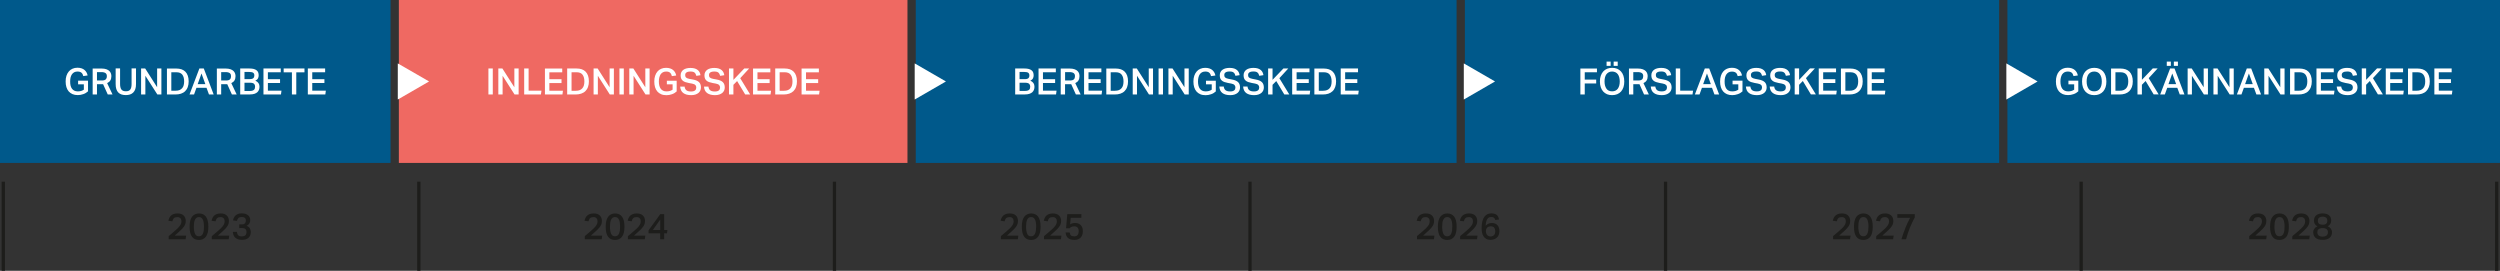
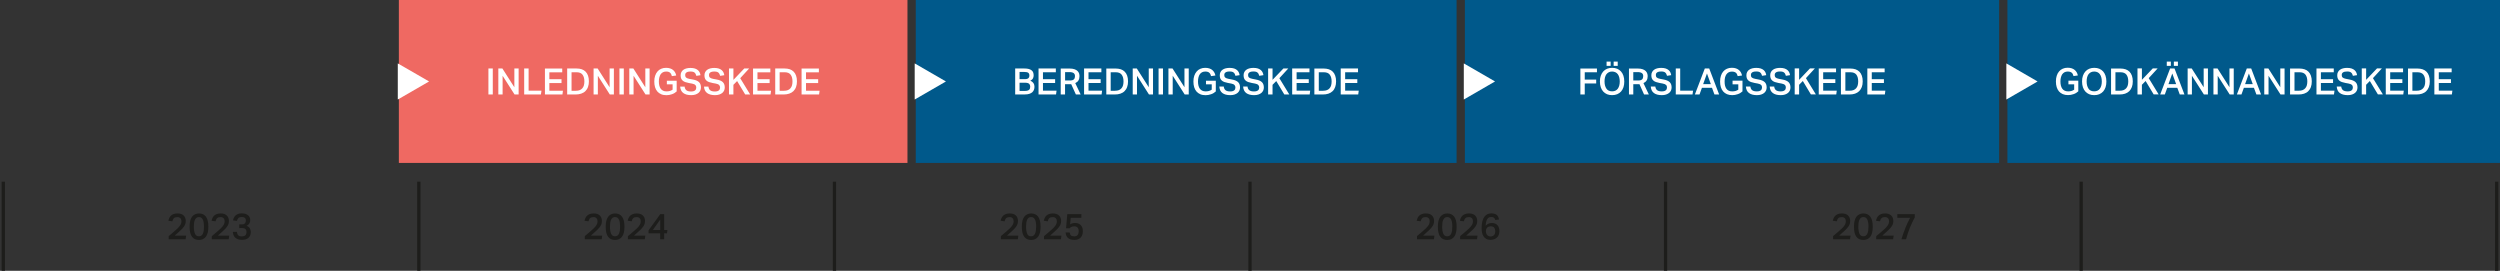
<svg xmlns="http://www.w3.org/2000/svg" id="Layer_1" data-name="Layer 1" viewBox="0 0 491.34 53.22">
  <rect x="0" y="0" width="491.34" height="53.22" fill="#333333" stroke="none" />
  <defs>
    <style> .cls-1 { fill: #fff; } .cls-2 { fill: #00598b; } .cls-3 { fill: #ef6962; } .cls-4 { fill: none; stroke: #1d1d1b; stroke-width: .65px; } .cls-5 { fill: #1d1d1b; } </style>
  </defs>
  <rect class="cls-2" x="394.53" width="96.81" height="32.02" />
  <rect class="cls-2" x="287.9" width="105" height="32.02" />
  <rect class="cls-2" x="179.98" width="106.29" height="32.02" />
  <rect class="cls-3" x="78.39" width="99.96" height="32.02" />
-   <rect class="cls-2" width="76.76" height="32.02" />
  <g>
-     <path class="cls-1" d="M60.51,18.56h3.43l.1-.74h-2.67v-1.51h2.39v-.75h-2.39v-1.36h2.53v-.74h-3.4v5.11ZM57.36,18.56h.87v-4.35h1.61v-.75h-4.09v.75h1.62v4.35ZM51.79,18.56h3.43l.1-.74h-2.67v-1.51h2.39v-.75h-2.39v-1.36h2.53v-.74h-3.4v5.11ZM48.05,17.87v-1.61h1.11c.36,0,.61.07.75.2.15.14.22.33.22.59,0,.12-.02.24-.05.34-.03.1-.09.19-.17.26-.08.07-.19.13-.32.17-.14.04-.31.06-.51.06h-1.03ZM48.05,15.55v-1.41h.9c.38,0,.65.05.81.16.15.11.23.28.23.52s-.07.41-.2.54c-.13.12-.37.19-.71.19h-1.03ZM47.22,18.56h1.9c.35,0,.64-.04.88-.12.24-.08.43-.19.58-.32.15-.14.25-.3.32-.48.06-.19.1-.38.1-.59,0-.11-.01-.23-.04-.34-.02-.11-.07-.22-.13-.32-.06-.1-.15-.2-.25-.29-.1-.09-.24-.17-.4-.24.25-.12.43-.27.52-.45.1-.18.14-.38.14-.6,0-.19-.03-.36-.08-.53-.05-.16-.15-.31-.29-.43-.14-.12-.33-.22-.57-.29-.24-.07-.54-.1-.92-.1h-1.77v5.11ZM42.62,13.46v5.11h.85v-2.02h.91c.05,0,.1,0,.15,0,.05,0,.09,0,.13-.01l.92,2.03h.94l-1.06-2.23c.29-.14.5-.32.63-.54.13-.22.2-.5.2-.84,0-.17-.03-.35-.09-.52-.06-.18-.16-.34-.3-.48s-.34-.26-.59-.35c-.25-.09-.57-.14-.96-.14h-1.74ZM43.47,15.82v-1.65h.87c.21,0,.38.02.51.06.14.04.25.09.33.16.08.07.14.15.18.25.03.1.05.21.05.33,0,.13-.02.25-.05.35s-.08.19-.16.27c-.07.07-.17.13-.3.17-.13.04-.29.06-.49.06h-.96ZM38.85,16.54l.75-2.1.76,2.1h-1.51ZM37.25,18.56h.89l.47-1.3h1.98l.48,1.3h.92l-1.94-5.11h-.86l-1.94,5.11ZM32.81,13.46v5.11h1.67c.41,0,.77-.05,1.09-.16s.6-.27.82-.49c.22-.22.4-.49.51-.81.12-.32.18-.69.18-1.12s-.06-.79-.17-1.11c-.11-.32-.27-.58-.48-.79-.21-.21-.47-.37-.76-.47-.3-.1-.64-.15-1.02-.15h-1.85ZM33.67,17.83v-3.63h.99c.54,0,.93.16,1.17.47.24.32.36.76.36,1.32,0,.28-.03.53-.09.76s-.16.42-.3.58c-.14.16-.31.29-.52.37-.21.09-.47.13-.77.13h-.84ZM27.73,18.56h.84v-3.67l2.35,3.67h.8v-5.11h-.84v3.69l-2.35-3.69h-.8v5.11ZM22.73,13.46v3.04c0,.76.17,1.32.51,1.67.34.35.83.52,1.49.52.3,0,.57-.04.82-.12.24-.08.45-.2.63-.38.18-.17.31-.4.41-.67.1-.27.14-.61.14-1.01v-3.06h-.87v3.06c0,.48-.08.84-.25,1.08-.17.24-.46.35-.87.35s-.71-.12-.88-.35-.26-.59-.26-1.08v-3.06h-.86ZM18.21,13.46v5.11h.85v-2.02h.91c.05,0,.1,0,.15,0,.05,0,.09,0,.14-.01l.92,2.03h.94l-1.06-2.23c.29-.14.5-.32.63-.54.13-.22.2-.5.2-.84,0-.17-.03-.35-.09-.52-.06-.18-.16-.34-.3-.48-.15-.15-.34-.26-.59-.35-.25-.09-.57-.14-.95-.14h-1.74ZM19.06,15.82v-1.65h.87c.2,0,.38.02.51.06.14.04.25.09.33.16.08.07.14.15.18.25.04.1.05.21.05.33,0,.13-.01.25-.05.35s-.08.19-.16.27-.17.13-.3.17c-.13.04-.29.06-.49.06h-.96ZM15.35,15.85v.73h1.13v1.04c-.18.12-.36.21-.55.26-.19.05-.4.08-.64.08-.27,0-.49-.05-.68-.14-.19-.09-.34-.22-.47-.39-.12-.17-.21-.37-.27-.61-.06-.24-.08-.51-.08-.81s.03-.56.08-.79c.06-.24.15-.44.27-.62.12-.17.27-.3.45-.4.18-.09.39-.14.63-.14.18,0,.34.02.47.06.13.04.24.1.32.17.09.08.16.17.22.28.05.11.1.24.14.38l.85-.12c-.04-.21-.11-.41-.21-.59-.1-.18-.23-.34-.39-.48s-.35-.25-.59-.33c-.23-.08-.5-.12-.81-.12-.35,0-.67.06-.96.19-.29.12-.53.3-.73.54-.2.23-.36.52-.47.85-.11.33-.16.7-.16,1.12s.05.78.15,1.11c.1.33.25.61.45.84.2.23.45.41.75.54.3.13.64.19,1.04.19.36,0,.72-.06,1.08-.19.36-.12.67-.31.93-.55v-2.1h-1.93Z" />
    <path class="cls-1" d="M157.55,18.57h3.43l.1-.74h-2.67v-1.51h2.39v-.75h-2.39v-1.36h2.53v-.74h-3.4v5.11ZM152.36,13.46v5.11h1.67c.4,0,.77-.06,1.09-.17.32-.11.59-.27.82-.49.22-.22.4-.49.51-.81.12-.32.18-.69.18-1.12s-.06-.8-.17-1.11c-.11-.32-.27-.58-.48-.79-.21-.21-.47-.37-.76-.47-.3-.1-.64-.15-1.02-.15h-1.85ZM153.23,17.83v-3.63h.99c.54,0,.93.16,1.17.48.24.32.36.76.36,1.32,0,.28-.03.53-.09.76-.06.22-.16.42-.3.58-.13.16-.31.29-.52.37-.21.09-.47.13-.77.13h-.84ZM148.01,18.57h3.43l.1-.74h-2.67v-1.51h2.39v-.75h-2.39v-1.36h2.53v-.74h-3.4v5.11ZM143.27,18.57h.87v-1.9l.73-.74,1.58,2.63h.98l-1.95-3.19,1.76-1.92h-.96l-2.14,2.25v-2.25h-.87v5.11ZM138.36,17.01c.04.58.24,1,.62,1.28.37.27.88.41,1.54.41.32,0,.6-.04.84-.12.24-.08.44-.19.6-.32.16-.14.28-.3.36-.48.08-.18.12-.38.12-.6,0-.45-.13-.8-.38-1.04-.25-.24-.65-.41-1.19-.51l-.71-.13c-.31-.06-.52-.15-.64-.26-.12-.11-.18-.28-.18-.5,0-.09.02-.18.05-.26.04-.08.1-.16.18-.22.08-.06.19-.12.33-.15.14-.04.31-.05.51-.05.36,0,.62.07.78.21.16.14.28.35.35.64l.81-.13c-.03-.19-.08-.37-.16-.54-.08-.17-.19-.32-.34-.45-.15-.13-.34-.24-.58-.32-.24-.08-.53-.12-.89-.12-.28,0-.53.03-.77.09-.24.06-.44.15-.61.27-.17.12-.31.27-.4.45-.1.18-.15.39-.15.64s.04.45.1.62c.07.17.17.31.31.43.14.12.3.21.5.28.2.07.43.13.69.18l.65.12c.16.03.29.07.4.12.11.05.19.11.25.18.06.07.1.14.13.22.02.08.04.16.04.24,0,.11-.02.21-.05.31-.03.1-.09.18-.17.25-.08.07-.19.13-.32.17-.13.04-.3.06-.49.06-.4,0-.7-.08-.9-.23-.2-.15-.32-.4-.36-.73h-.87ZM133.68,17.01c.04.58.24,1,.62,1.28.37.27.88.41,1.54.41.32,0,.6-.04.84-.12.24-.08.44-.19.6-.32.16-.14.28-.3.36-.48.08-.18.12-.38.12-.6,0-.45-.13-.8-.38-1.04-.25-.24-.65-.41-1.19-.51l-.71-.13c-.31-.06-.52-.15-.64-.26-.12-.11-.18-.28-.18-.5,0-.09.02-.18.05-.26.04-.08.1-.16.18-.22.08-.06.19-.12.33-.15.14-.04.31-.05.51-.05.36,0,.62.07.78.21.16.14.28.35.35.64l.81-.13c-.03-.19-.08-.37-.16-.54-.08-.17-.19-.32-.34-.45-.15-.13-.34-.24-.58-.32-.24-.08-.53-.12-.89-.12-.28,0-.53.03-.77.09-.24.06-.44.15-.61.27-.17.12-.31.27-.4.45-.1.18-.15.39-.15.64s.03.45.1.62c.07.17.17.31.31.43.14.12.3.21.5.28.2.07.43.13.69.18l.65.12c.16.03.29.07.4.12.11.05.19.11.25.18.06.07.11.14.13.22.02.08.04.16.04.24,0,.11-.02.21-.05.31-.03.1-.09.18-.17.25-.08.07-.19.13-.32.17-.13.04-.3.06-.49.06-.4,0-.7-.08-.9-.23-.2-.15-.32-.4-.36-.73h-.87ZM131.06,15.85v.73h1.13v1.04c-.18.12-.36.21-.55.26-.19.05-.4.08-.64.08-.27,0-.5-.04-.68-.14-.19-.09-.35-.22-.47-.39-.12-.17-.21-.37-.27-.61-.06-.24-.09-.51-.09-.81s.03-.56.09-.79c.06-.24.15-.44.26-.62.12-.17.27-.3.45-.4.18-.09.39-.14.63-.14.18,0,.34.02.46.06.13.04.24.1.32.18.09.08.16.17.21.28.05.11.1.24.14.38l.85-.12c-.04-.21-.11-.41-.21-.59-.1-.18-.23-.35-.39-.48-.16-.14-.35-.25-.59-.32-.23-.08-.5-.12-.81-.12-.35,0-.67.06-.96.19-.29.12-.53.3-.73.54-.2.23-.35.52-.46.85-.11.33-.16.7-.16,1.12s.05.78.15,1.11c.1.33.25.61.45.84.2.23.45.41.75.54.3.13.65.19,1.04.19.36,0,.72-.06,1.08-.19.36-.12.67-.31.93-.55v-2.1h-1.93ZM123.68,18.57h.84v-3.68l2.35,3.68h.8v-5.11h-.84v3.69l-2.35-3.69h-.8v5.11ZM121.74,18.57h.86v-5.11h-.86v5.11ZM116.66,18.57h.84v-3.68l2.35,3.68h.8v-5.11h-.84v3.69l-2.35-3.69h-.8v5.11ZM111.47,13.46v5.11h1.67c.41,0,.77-.06,1.09-.17.32-.11.6-.27.82-.49s.4-.49.51-.81c.12-.32.18-.69.18-1.12s-.06-.8-.17-1.11c-.11-.32-.27-.58-.48-.79-.21-.21-.47-.37-.76-.47-.3-.1-.64-.15-1.02-.15h-1.85ZM112.33,17.83v-3.63h.99c.54,0,.94.16,1.17.48.24.32.36.76.36,1.32,0,.28-.03.53-.09.76-.06.22-.16.42-.3.58-.14.16-.31.29-.52.37-.21.09-.47.13-.77.13h-.84ZM107.11,18.57h3.43l.1-.74h-2.67v-1.51h2.39v-.75h-2.39v-1.36h2.53v-.74h-3.4v5.11ZM103.02,13.46v5.11h3.29l.11-.75h-2.53v-4.36h-.87ZM97.94,18.57h.84v-3.68l2.35,3.68h.8v-5.11h-.84v3.69l-2.35-3.69h-.8v5.11ZM95.99,18.57h.86v-5.11h-.86v5.11Z" />
    <path class="cls-1" d="M263.51,18.56h3.43l.1-.74h-2.67v-1.51h2.39v-.75h-2.39v-1.36h2.53v-.74h-3.4v5.11ZM258.32,13.46v5.11h1.67c.4,0,.77-.05,1.09-.16.32-.11.59-.27.82-.49.23-.22.4-.49.51-.81.12-.32.18-.69.18-1.12s-.06-.8-.17-1.11c-.11-.32-.27-.58-.48-.79-.21-.21-.46-.37-.77-.47-.3-.1-.64-.15-1.01-.15h-1.85ZM259.19,17.83v-3.63h.99c.54,0,.93.16,1.17.48.24.32.36.76.36,1.32,0,.28-.03.53-.09.76-.06.22-.16.42-.3.58-.14.16-.31.29-.52.37-.21.08-.47.13-.77.13h-.84ZM253.97,18.56h3.43l.1-.74h-2.67v-1.51h2.39v-.75h-2.39v-1.36h2.53v-.74h-3.4v5.11ZM249.23,18.56h.87v-1.89l.73-.74,1.58,2.63h.98l-1.95-3.19,1.76-1.92h-.96l-2.14,2.24v-2.24h-.87v5.11ZM244.32,17.01c.04.58.24,1,.61,1.28.37.27.88.41,1.54.41.32,0,.6-.04.84-.12.24-.08.44-.19.6-.32.16-.14.28-.3.36-.48.08-.18.12-.38.12-.6,0-.45-.13-.8-.38-1.04-.25-.24-.65-.41-1.19-.51l-.71-.14c-.3-.06-.52-.15-.64-.26-.12-.11-.18-.28-.18-.5,0-.09.02-.18.05-.26.04-.08.1-.16.18-.22.08-.06.19-.11.33-.15.14-.04.31-.05.51-.05.36,0,.62.07.78.21.17.14.28.35.35.64l.82-.13c-.03-.19-.08-.36-.16-.54-.08-.17-.19-.32-.34-.45-.15-.13-.34-.24-.58-.32-.24-.08-.53-.12-.89-.12-.28,0-.53.03-.77.09-.24.06-.44.15-.61.27-.17.12-.31.27-.4.45-.1.18-.15.39-.15.64s.04.45.1.62c.07.17.17.31.31.43.14.12.3.21.5.28.2.07.43.13.69.18l.65.12c.16.03.29.07.4.12.1.05.19.11.25.18.06.07.1.14.13.22.02.08.04.16.04.24,0,.11-.02.21-.05.31-.03.1-.09.18-.17.25-.08.07-.19.13-.32.17-.13.04-.3.06-.49.06-.4,0-.7-.08-.91-.23-.2-.15-.32-.4-.36-.73h-.87ZM239.64,17.01c.04.58.24,1,.61,1.28.37.27.88.41,1.54.41.32,0,.6-.04.84-.12.24-.08.44-.19.6-.32.16-.14.28-.3.36-.48.08-.18.12-.38.12-.6,0-.45-.13-.8-.38-1.04-.25-.24-.65-.41-1.19-.51l-.71-.14c-.31-.06-.52-.15-.64-.26-.12-.11-.18-.28-.18-.5,0-.09.02-.18.05-.26.04-.08.1-.16.18-.22.08-.06.19-.11.33-.15.14-.04.31-.05.51-.05.36,0,.62.07.78.21.17.14.28.35.35.64l.82-.13c-.03-.19-.08-.36-.16-.54-.08-.17-.19-.32-.34-.45s-.34-.24-.58-.32c-.24-.08-.53-.12-.89-.12-.28,0-.53.03-.77.09-.24.06-.44.15-.61.27-.17.12-.31.27-.4.45-.1.18-.15.39-.15.64s.03.45.1.62c.07.17.17.31.31.43.14.12.3.21.5.28.2.07.43.13.69.18l.65.12c.16.03.29.07.4.12.1.05.19.11.25.18.06.07.1.14.13.22.02.08.04.16.04.24,0,.11-.02.21-.05.31-.03.1-.09.18-.17.25-.08.07-.19.13-.32.17-.13.04-.3.06-.49.06-.4,0-.7-.08-.9-.23-.2-.15-.32-.4-.36-.73h-.87ZM237.02,15.85v.73h1.13v1.04c-.18.12-.36.21-.55.26-.19.05-.4.08-.64.08-.27,0-.49-.05-.68-.14-.19-.09-.35-.22-.47-.39-.12-.17-.21-.37-.27-.61-.06-.24-.09-.51-.09-.81s.03-.56.09-.79c.06-.24.14-.44.26-.62s.27-.3.45-.4c.18-.09.39-.14.63-.14.18,0,.34.02.47.06.13.04.24.1.32.18.09.08.16.17.21.28.05.11.1.24.14.38l.85-.12c-.04-.21-.11-.41-.21-.59-.1-.18-.23-.34-.39-.48-.16-.14-.36-.25-.59-.32-.23-.08-.5-.12-.81-.12-.35,0-.67.06-.96.19-.29.12-.53.3-.73.54-.2.23-.36.52-.47.85-.11.33-.16.7-.16,1.12s.05.78.15,1.11c.1.33.25.61.45.84.2.23.45.41.75.54s.65.19,1.04.19c.36,0,.72-.06,1.08-.19.36-.12.67-.31.93-.55v-2.1h-1.93ZM229.64,18.56h.84v-3.68l2.35,3.68h.8v-5.11h-.84v3.69l-2.35-3.69h-.8v5.11ZM227.7,18.56h.87v-5.11h-.87v5.11ZM222.62,18.56h.84v-3.68l2.35,3.68h.8v-5.11h-.84v3.69l-2.35-3.69h-.8v5.11ZM217.43,13.46v5.11h1.67c.4,0,.77-.05,1.09-.16.32-.11.6-.27.82-.49.22-.22.4-.49.51-.81.12-.32.18-.69.18-1.12s-.06-.8-.17-1.11c-.11-.32-.27-.58-.48-.79s-.46-.37-.76-.47c-.3-.1-.64-.15-1.02-.15h-1.85ZM218.29,17.83v-3.63h.99c.54,0,.93.16,1.17.48.24.32.36.76.36,1.32,0,.28-.03.53-.09.76-.06.22-.16.42-.3.58-.14.16-.31.29-.52.37-.21.08-.47.13-.77.13h-.84ZM213.07,18.56h3.43l.1-.74h-2.67v-1.51h2.39v-.75h-2.39v-1.36h2.53v-.74h-3.4v5.11ZM208.47,13.46v5.11h.85v-2.02h.92c.05,0,.1,0,.15,0,.05,0,.09,0,.14-.01l.92,2.03h.94l-1.06-2.23c.29-.14.5-.32.63-.54s.2-.5.2-.84c0-.17-.03-.34-.08-.52-.06-.18-.16-.34-.3-.48-.15-.15-.34-.26-.59-.35-.25-.09-.57-.14-.96-.14h-1.74ZM209.33,15.82v-1.65h.87c.21,0,.38.02.51.06.14.04.25.09.33.16.08.07.14.15.18.25.04.1.05.21.05.33,0,.13-.02.24-.05.35-.03.1-.08.19-.16.27-.07.07-.18.13-.3.17-.13.04-.29.06-.49.06h-.96ZM204.12,18.56h3.43l.1-.74h-2.67v-1.51h2.39v-.75h-2.39v-1.36h2.53v-.74h-3.4v5.11ZM200.38,17.87v-1.61h1.11c.36,0,.61.07.76.2.14.14.22.33.22.59,0,.12-.02.24-.05.34-.03.1-.09.19-.17.26-.08.07-.19.13-.32.16-.14.04-.31.06-.51.06h-1.03ZM200.38,15.55v-1.41h.9c.38,0,.65.05.8.16.15.11.23.28.23.53s-.07.41-.2.54c-.13.12-.37.19-.71.19h-1.03ZM199.54,18.56h1.89c.35,0,.64-.04.88-.12.24-.08.43-.19.58-.32.15-.14.25-.3.32-.48.07-.19.1-.38.1-.59,0-.11-.01-.23-.04-.34-.02-.11-.07-.22-.13-.32-.06-.1-.14-.2-.25-.29-.1-.09-.24-.17-.4-.24.25-.12.43-.27.52-.45.1-.18.14-.38.14-.6,0-.19-.03-.36-.08-.53-.05-.17-.15-.31-.29-.43-.14-.12-.33-.22-.57-.29-.24-.07-.54-.1-.92-.1h-1.77v5.11Z" />
    <path class="cls-1" d="M367.01,18.56h3.43l.1-.74h-2.67v-1.51h2.39v-.75h-2.39v-1.36h2.53v-.74h-3.4v5.11ZM361.81,13.46v5.11h1.67c.4,0,.77-.05,1.09-.16.32-.11.59-.27.82-.49.22-.22.4-.49.52-.81.12-.32.18-.69.18-1.12s-.06-.79-.17-1.11c-.11-.32-.27-.58-.48-.79-.21-.21-.47-.37-.77-.47-.3-.1-.64-.15-1.02-.15h-1.85ZM362.68,17.83v-3.63h.99c.54,0,.93.16,1.17.47.24.32.36.76.36,1.32,0,.28-.03.53-.09.76-.06.22-.16.42-.3.58-.14.16-.31.29-.52.37-.21.09-.47.13-.77.13h-.84ZM357.46,18.56h3.43l.1-.74h-2.67v-1.51h2.39v-.75h-2.39v-1.36h2.53v-.74h-3.4v5.11ZM352.72,18.56h.87v-1.9l.73-.74,1.58,2.63h.98l-1.95-3.19,1.76-1.92h-.96l-2.14,2.25v-2.25h-.87v5.11ZM347.81,17.01c.04.58.24,1,.62,1.28.37.27.88.41,1.54.41.32,0,.6-.04.84-.12.24-.08.44-.19.6-.32.16-.14.28-.3.36-.48.08-.18.12-.38.12-.6,0-.45-.13-.8-.38-1.04-.25-.24-.65-.41-1.19-.51l-.71-.14c-.3-.06-.52-.15-.64-.26-.12-.11-.18-.28-.18-.5,0-.09.02-.18.05-.26.04-.08.1-.16.18-.22.08-.06.19-.11.33-.15.14-.04.31-.05.51-.05.36,0,.62.07.78.21.17.14.28.35.35.64l.82-.13c-.03-.19-.08-.37-.16-.54-.08-.17-.19-.32-.34-.45-.15-.13-.34-.24-.58-.32-.24-.08-.53-.12-.89-.12-.28,0-.53.03-.77.09-.24.06-.44.15-.61.27-.17.12-.31.27-.4.45-.1.18-.15.39-.15.64s.03.45.1.62c.07.17.17.31.31.43s.3.21.5.28c.2.07.43.13.69.18l.65.12c.16.03.29.07.4.12s.19.11.25.17.11.14.13.22c.02.08.04.16.04.24,0,.11-.02.21-.05.31-.03.1-.09.18-.17.25-.08.07-.19.13-.32.17-.13.04-.3.06-.49.06-.4,0-.7-.08-.9-.23-.2-.15-.32-.4-.36-.73h-.87ZM343.13,17.01c.04.58.24,1,.62,1.28.37.27.88.41,1.54.41.32,0,.6-.04.84-.12.24-.08.44-.19.6-.32.16-.14.28-.3.36-.48.08-.18.12-.38.12-.6,0-.45-.13-.8-.38-1.04-.25-.24-.65-.41-1.19-.51l-.71-.14c-.3-.06-.52-.15-.64-.26-.12-.11-.18-.28-.18-.5,0-.09.02-.18.05-.26.04-.08.1-.16.18-.22.08-.06.19-.11.33-.15.14-.04.31-.05.51-.05.36,0,.62.07.78.21.16.14.28.35.35.64l.82-.13c-.03-.19-.08-.37-.16-.54-.08-.17-.19-.32-.34-.45-.15-.13-.34-.24-.58-.32-.24-.08-.53-.12-.89-.12-.28,0-.53.03-.77.09-.24.06-.44.15-.61.27-.17.12-.31.27-.4.45-.1.18-.15.39-.15.64s.03.45.1.62c.07.17.17.31.31.43.14.12.3.21.5.28.2.07.43.13.69.18l.65.12c.16.03.29.07.4.12s.19.11.25.17.11.14.13.22c.02.08.04.16.04.24,0,.11-.02.21-.05.31-.03.1-.09.18-.17.25-.08.07-.19.13-.32.17-.13.04-.3.06-.49.06-.4,0-.7-.08-.9-.23-.2-.15-.32-.4-.36-.73h-.87ZM340.51,15.85v.73h1.13v1.04c-.18.12-.36.21-.55.26-.19.05-.4.08-.64.08-.27,0-.49-.04-.68-.13-.19-.09-.35-.22-.47-.39-.12-.17-.21-.37-.27-.61-.06-.24-.08-.51-.08-.81s.03-.56.08-.79c.06-.24.15-.44.27-.62.12-.17.27-.3.45-.4.18-.09.39-.14.63-.14.18,0,.34.02.46.06.13.04.24.1.33.17.09.08.16.17.21.28.05.11.1.24.14.38l.85-.12c-.04-.21-.11-.41-.21-.59-.1-.18-.23-.34-.39-.48-.16-.14-.36-.25-.59-.33-.23-.08-.5-.12-.81-.12-.35,0-.67.06-.96.19-.29.12-.53.3-.73.54-.2.23-.36.52-.46.85-.11.33-.16.7-.16,1.12s.05.78.15,1.11c.1.33.25.61.45.84.2.23.45.41.75.54.3.13.64.19,1.04.19.36,0,.72-.06,1.08-.19.36-.12.67-.31.93-.55v-2.1h-1.93ZM334.73,16.54l.75-2.1.76,2.1h-1.51ZM333.13,18.56h.89l.47-1.3h1.98l.48,1.3h.92l-1.95-5.11h-.86l-1.95,5.11ZM329.35,13.46v5.11h3.29l.11-.75h-2.53v-4.36h-.87ZM324.44,17.01c.04.58.24,1,.62,1.28.37.27.88.41,1.54.41.32,0,.6-.04.84-.12.24-.08.44-.19.61-.32.16-.14.28-.3.36-.48.08-.18.12-.38.12-.6,0-.45-.13-.8-.38-1.04-.25-.24-.65-.41-1.19-.51l-.71-.14c-.31-.06-.52-.15-.64-.26-.12-.11-.18-.28-.18-.5,0-.09.02-.18.05-.26.04-.08.1-.16.18-.22.08-.06.19-.11.33-.15.13-.04.31-.05.51-.05.36,0,.62.07.78.21.16.14.28.35.35.64l.82-.13c-.03-.19-.08-.37-.16-.54-.08-.17-.19-.32-.34-.45-.15-.13-.34-.24-.58-.32-.24-.08-.53-.12-.89-.12-.28,0-.53.03-.77.09-.24.06-.44.15-.61.27-.17.12-.31.27-.4.45-.1.18-.15.39-.15.64s.03.45.1.62c.07.17.17.31.31.43.14.12.3.21.5.28.2.07.43.13.69.18l.65.12c.16.03.3.07.4.12s.19.11.25.17.11.14.13.22c.02.08.04.16.04.24,0,.11-.02.21-.05.31-.03.1-.09.18-.17.25-.08.07-.19.13-.32.17-.13.04-.3.06-.49.06-.4,0-.7-.08-.9-.23-.2-.15-.32-.4-.36-.73h-.87ZM320.15,13.46v5.11h.85v-2.02h.92c.05,0,.1,0,.15,0s.09,0,.14-.01l.91,2.03h.94l-1.06-2.23c.29-.14.5-.32.63-.54.13-.22.2-.5.2-.84,0-.17-.03-.35-.09-.52-.06-.18-.16-.34-.3-.48-.15-.15-.34-.26-.59-.35-.25-.09-.57-.14-.96-.14h-1.74ZM321,15.82v-1.65h.87c.2,0,.38.02.52.06.14.04.25.09.33.16.08.07.14.15.18.25.04.1.05.21.05.33,0,.13-.02.25-.05.35-.03.1-.08.19-.16.27s-.18.13-.3.17c-.13.04-.29.06-.49.06h-.96ZM315.75,12.94h.8v-.83h-.8v.83ZM317.14,12.94h.8v-.83h-.8v.83ZM315.73,17.43c-.25-.35-.38-.82-.38-1.42,0-.3.03-.57.09-.81.06-.24.16-.44.28-.61.13-.17.28-.29.47-.39s.4-.14.65-.14.46.05.65.14c.19.09.34.22.47.39.12.17.22.37.28.61.06.24.1.51.1.81,0,.6-.13,1.07-.38,1.42-.25.34-.62.52-1.12.52s-.87-.17-1.12-.52M317.85,18.51c.29-.12.54-.3.75-.53.2-.23.36-.51.47-.84.11-.33.16-.71.16-1.13s-.06-.79-.17-1.13c-.11-.33-.27-.61-.48-.84-.21-.23-.46-.4-.75-.53-.3-.12-.62-.18-.99-.18s-.68.06-.98.18c-.3.12-.55.3-.76.53-.21.23-.37.51-.49.85-.12.33-.17.71-.17,1.13s.06.8.17,1.13c.11.33.27.61.48.84.21.23.46.4.75.53.29.12.62.18.99.18s.7-.06,1-.18M310.6,13.46v5.11h.86v-2.17h2.25v-.75h-2.25v-1.44h2.4v-.74h-3.26Z" />
    <path class="cls-1" d="M478.45,18.56h3.43l.1-.74h-2.67v-1.51h2.39v-.75h-2.39v-1.36h2.53v-.74h-3.4v5.11ZM473.26,13.46v5.11h1.67c.4,0,.77-.05,1.09-.16.32-.11.6-.27.82-.49.22-.22.4-.49.52-.81.12-.32.18-.69.18-1.12s-.06-.79-.17-1.11-.27-.58-.48-.79c-.21-.21-.46-.37-.76-.47-.3-.1-.64-.15-1.02-.15h-1.85ZM474.12,17.83v-3.63h.99c.54,0,.93.16,1.17.47.24.32.36.76.36,1.32,0,.28-.03.53-.09.76-.06.22-.16.42-.3.58-.14.16-.31.29-.52.37-.21.09-.47.13-.77.13h-.84ZM468.9,18.56h3.43l.1-.74h-2.67v-1.51h2.39v-.75h-2.39v-1.36h2.53v-.74h-3.4v5.11ZM464.17,18.56h.86v-1.9l.73-.74,1.58,2.63h.98l-1.95-3.19,1.76-1.92h-.96l-2.14,2.25v-2.25h-.86v5.11ZM459.25,17.01c.04.58.24,1,.62,1.28.37.27.88.41,1.54.41.32,0,.6-.04.84-.12.24-.08.44-.19.6-.32.16-.14.28-.3.36-.48.08-.18.12-.38.12-.6,0-.45-.13-.8-.38-1.04-.25-.24-.65-.41-1.19-.51l-.71-.14c-.3-.06-.52-.15-.64-.26-.12-.11-.18-.28-.18-.5,0-.09.02-.18.05-.26.04-.08.1-.16.18-.22.08-.06.19-.11.33-.15.14-.03.31-.05.51-.05.36,0,.62.07.78.21.17.14.28.35.35.64l.82-.13c-.03-.19-.08-.37-.16-.54-.08-.17-.19-.32-.34-.45s-.34-.24-.58-.32c-.24-.08-.53-.12-.89-.12-.28,0-.53.03-.77.09-.24.06-.44.15-.61.27-.17.12-.31.27-.4.45-.1.18-.15.39-.15.64s.03.45.1.62c.07.17.17.31.31.43.14.12.3.21.5.28.2.07.43.13.69.18l.65.12c.16.03.3.07.4.12.11.05.19.11.25.17.06.07.11.14.13.22.02.08.04.16.04.24,0,.11-.02.21-.05.31-.03.1-.09.18-.17.25-.08.07-.19.13-.32.17-.13.04-.3.06-.49.06-.4,0-.7-.08-.9-.23s-.32-.4-.36-.73h-.87ZM455.28,18.56h3.43l.1-.74h-2.67v-1.51h2.39v-.75h-2.39v-1.36h2.53v-.74h-3.4v5.11ZM450.08,13.46v5.11h1.67c.4,0,.77-.05,1.09-.16.32-.11.6-.27.82-.49.22-.22.4-.49.51-.81.12-.32.18-.69.18-1.12s-.06-.79-.17-1.11-.27-.58-.48-.79c-.21-.21-.46-.37-.77-.47-.3-.1-.64-.15-1.02-.15h-1.85ZM450.95,17.83v-3.63h.99c.54,0,.93.16,1.17.47.24.32.36.76.36,1.32,0,.28-.03.53-.09.76-.06.22-.16.42-.3.58-.14.16-.31.29-.52.37-.21.09-.47.13-.77.13h-.84ZM445.01,18.56h.84v-3.67l2.35,3.67h.8v-5.11h-.84v3.69l-2.35-3.69h-.8v5.11ZM441.24,16.54l.75-2.1.76,2.1h-1.51ZM439.64,18.56h.89l.47-1.3h1.98l.48,1.3h.92l-1.94-5.11h-.86l-1.95,5.11ZM435.02,18.56h.84v-3.67l2.35,3.67h.8v-5.11h-.84v3.69l-2.35-3.69h-.8v5.11ZM429.95,18.56h.84v-3.67l2.35,3.67h.8v-5.11h-.84v3.69l-2.35-3.69h-.8v5.11ZM425.85,12.94h.8v-.83h-.8v.83ZM427.24,12.94h.8v-.83h-.8v.83ZM426.18,16.54l.75-2.1.76,2.1h-1.51ZM424.58,18.56h.89l.47-1.3h1.98l.48,1.3h.92l-1.95-5.11h-.86l-1.95,5.11ZM420.09,18.56h.87v-1.9l.73-.74,1.58,2.63h.98l-1.95-3.19,1.76-1.92h-.96l-2.14,2.25v-2.25h-.87v5.11ZM414.9,13.46v5.11h1.67c.4,0,.77-.05,1.09-.16.32-.11.59-.27.82-.49.22-.22.39-.49.51-.81.12-.32.18-.69.18-1.12s-.06-.79-.17-1.11-.27-.58-.48-.79c-.21-.21-.46-.37-.77-.47-.3-.1-.64-.15-1.01-.15h-1.85ZM415.76,17.83v-3.63h.99c.54,0,.93.16,1.17.47.24.32.36.76.36,1.32,0,.28-.03.53-.09.76-.06.22-.16.42-.3.58-.14.16-.31.29-.52.37-.21.09-.47.13-.77.13h-.84ZM410.48,17.43c-.25-.35-.38-.82-.38-1.42,0-.3.03-.57.09-.81.06-.24.16-.44.28-.61.13-.17.28-.29.47-.39.19-.09.4-.14.65-.14s.46.05.65.14c.19.09.34.22.46.39.12.17.22.37.28.61.06.24.1.51.1.81,0,.6-.13,1.07-.38,1.42-.25.35-.62.52-1.12.52s-.87-.17-1.12-.52M412.6,18.51c.29-.12.54-.3.75-.53.2-.23.36-.51.47-.84.11-.33.16-.71.16-1.13s-.06-.79-.17-1.13c-.11-.33-.27-.61-.47-.84-.21-.23-.46-.4-.75-.53-.3-.12-.62-.18-.99-.18s-.68.06-.98.18c-.3.12-.55.3-.76.53-.21.23-.37.51-.49.85-.12.33-.17.71-.17,1.13s.06.8.17,1.13c.11.33.27.61.48.84.21.23.46.4.75.53.29.12.62.18.99.18s.7-.06,1-.18M406.52,15.85v.73h1.13v1.04c-.18.12-.36.21-.55.26-.19.05-.4.08-.64.08-.27,0-.49-.05-.68-.14-.19-.09-.35-.22-.47-.39-.12-.17-.21-.37-.27-.61-.06-.24-.09-.51-.09-.81s.03-.56.09-.79c.06-.24.15-.44.26-.62.12-.17.27-.3.45-.4.18-.09.39-.14.63-.14.18,0,.34.02.46.06.13.04.24.1.33.17s.16.17.21.28c.05.11.1.24.14.38l.85-.12c-.04-.21-.11-.41-.21-.59-.1-.18-.23-.34-.39-.48s-.36-.25-.59-.33c-.23-.08-.5-.12-.81-.12-.35,0-.67.06-.96.19-.29.12-.53.3-.73.54-.2.23-.36.52-.46.85-.11.33-.16.7-.16,1.12s.05.78.15,1.11c.1.33.25.61.45.84.2.23.45.41.75.54.3.13.64.19,1.04.19.36,0,.72-.06,1.08-.19.36-.12.67-.31.93-.55v-2.1h-1.93Z" />
    <path class="cls-5" d="M45.76,45.55c.01.19.04.37.1.57.06.19.16.36.29.51.14.15.32.28.55.37.23.1.51.14.86.14.58,0,1.01-.14,1.3-.42.29-.28.43-.66.43-1.15,0-.26-.06-.49-.19-.7-.12-.21-.33-.37-.61-.49.46-.24.69-.62.69-1.14,0-.18-.03-.34-.1-.5-.06-.16-.16-.3-.3-.41-.13-.12-.3-.21-.51-.29-.21-.07-.45-.11-.72-.11-.29,0-.54.04-.74.11-.2.07-.37.17-.51.3-.14.13-.25.27-.33.44-.08.16-.14.34-.18.53l.77.11c.07-.27.18-.47.32-.59.15-.12.36-.18.65-.18.22,0,.4.04.54.13.14.09.22.23.25.42.01.14,0,.26-.03.36-.06.36-.29.54-.7.54h-.57v.72h.54c.29,0,.51.06.66.19.15.12.22.33.22.61s-.08.5-.24.64c-.16.13-.38.2-.66.2-.32,0-.55-.07-.7-.2-.15-.14-.24-.37-.27-.69h-.82ZM41.62,46.51v.51h3.33l.1-.72h-2.22c.33-.3.63-.57.89-.8.26-.23.49-.45.68-.67.19-.21.33-.43.44-.65.1-.22.15-.47.15-.75,0-.45-.14-.81-.42-1.08-.28-.27-.68-.4-1.21-.4-.29,0-.55.04-.75.12-.21.08-.38.18-.52.31-.14.13-.25.28-.33.46-.08.17-.14.36-.18.55l.78.11c.07-.3.18-.51.33-.64.15-.13.37-.19.67-.19.24,0,.44.07.58.22.14.15.21.35.21.6s-.06.48-.19.7-.3.43-.52.65c-.22.22-.49.46-.79.71-.31.25-.64.53-1.01.85v.13ZM39.87,47c.23-.1.43-.26.59-.47.16-.21.28-.48.37-.81.08-.33.12-.72.12-1.17,0-.89-.16-1.55-.48-1.97-.32-.42-.77-.63-1.35-.63s-1.05.22-1.38.65c-.32.43-.48,1.08-.48,1.96,0,.45.04.84.12,1.17.08.33.2.6.36.81.16.21.35.37.58.47.23.1.48.15.77.15s.55-.05.78-.15M38.33,45.95c-.15-.32-.23-.79-.23-1.4,0-.29.02-.54.05-.78.03-.23.09-.43.17-.59.08-.16.18-.29.3-.38.13-.09.28-.14.47-.14s.34.04.47.13c.13.09.23.21.31.38.08.16.14.36.17.6.03.23.05.49.05.78s-.02.55-.05.79c-.04.23-.09.43-.17.59-.08.16-.18.29-.31.38-.13.09-.28.13-.47.13-.36,0-.61-.16-.76-.49M33.15,46.51v.51h3.33l.1-.72h-2.23c.33-.3.63-.57.89-.8.26-.23.49-.45.68-.67.19-.21.33-.43.44-.65.1-.22.15-.47.15-.75,0-.45-.14-.81-.42-1.08-.28-.27-.68-.4-1.21-.4-.3,0-.55.04-.76.12-.21.08-.38.18-.52.31-.14.13-.25.28-.33.46-.08.17-.14.36-.18.55l.78.11c.07-.3.18-.51.33-.64.15-.13.37-.19.67-.19.24,0,.43.07.58.22.14.15.21.35.21.6s-.06.48-.19.7c-.13.21-.3.43-.52.65-.22.22-.49.46-.79.71-.31.25-.64.53-1,.85v.13Z" />
    <line class="cls-4" x1=".65" y1="35.71" x2=".65" y2="53.22" />
    <line class="cls-4" x1="164" y1="35.71" x2="164" y2="53.22" />
    <line class="cls-4" x1="245.67" y1="35.71" x2="245.67" y2="53.22" />
    <line class="cls-4" x1="327.34" y1="35.71" x2="327.34" y2="53.22" />
    <line class="cls-4" x1="409.02" y1="35.71" x2="409.02" y2="53.22" />
    <path class="cls-5" d="M127.46,45.28v.58h2.29v1.17h.78v-1.17h.55l.1-.66h-.65v-3.12h-.76l-2.31,3.2ZM129.76,45.2h-1.45l1.45-2.05v2.05ZM123.4,46.51v.51h3.33l.1-.72h-2.22c.33-.3.63-.57.89-.8.26-.23.49-.45.68-.67.19-.21.33-.43.44-.65.1-.22.15-.47.15-.75,0-.45-.14-.81-.42-1.08-.28-.27-.68-.4-1.21-.4-.29,0-.55.04-.75.12-.21.08-.38.18-.52.31-.14.13-.25.28-.33.46-.08.17-.14.36-.18.55l.78.11c.07-.3.18-.51.33-.64.15-.13.37-.19.67-.19.24,0,.44.07.58.22.14.15.21.35.21.6s-.06.48-.19.7-.3.43-.52.65c-.22.22-.49.46-.79.71-.31.25-.64.53-1.01.85v.13ZM121.65,47c.23-.1.43-.26.59-.47.16-.21.28-.48.37-.81.08-.33.12-.72.12-1.17,0-.89-.16-1.55-.48-1.97-.32-.42-.77-.63-1.35-.63s-1.05.22-1.38.65c-.32.43-.48,1.08-.48,1.96,0,.45.04.84.12,1.17.08.33.2.6.36.81.16.21.35.37.58.47.23.1.48.15.77.15s.55-.05.78-.15M120.11,45.95c-.15-.32-.23-.79-.23-1.4,0-.29.02-.54.05-.78.03-.23.09-.43.17-.59.08-.16.18-.29.3-.38.13-.09.28-.14.47-.14s.34.04.47.13c.13.09.23.21.31.38.08.16.14.36.17.6.03.23.05.49.05.78s-.02.55-.05.79c-.04.23-.09.43-.17.59-.08.16-.18.29-.31.38-.13.09-.28.13-.47.13-.36,0-.61-.16-.76-.49M114.93,46.51v.51h3.33l.1-.72h-2.22c.33-.3.63-.57.89-.8.26-.23.49-.45.68-.67.19-.21.33-.43.44-.65.1-.22.15-.47.15-.75,0-.45-.14-.81-.42-1.08-.28-.27-.68-.4-1.21-.4-.3,0-.55.04-.76.12-.21.08-.38.18-.52.31-.14.13-.25.28-.33.46-.08.17-.14.36-.18.55l.78.11c.07-.3.18-.51.33-.64.15-.13.37-.19.67-.19.24,0,.43.07.57.22.14.15.21.35.21.6s-.06.48-.19.7c-.13.21-.3.43-.52.65-.22.22-.49.46-.79.71-.31.25-.64.53-1,.85v.13Z" />
    <path class="cls-5" d="M209.43,45.67c.04.51.2.88.49,1.12.29.24.71.36,1.25.36.23,0,.45-.03.65-.1.2-.07.38-.17.53-.32.15-.14.26-.32.35-.54.08-.22.12-.48.12-.78,0-.2-.03-.39-.08-.58-.05-.19-.14-.36-.26-.51-.12-.15-.28-.27-.48-.36-.2-.09-.43-.14-.72-.14-.18,0-.35.02-.51.07-.17.05-.31.12-.45.21l.11-1.3h2.1v-.72h-2.77l-.24,2.78h.69c.11-.12.24-.22.39-.28.14-.06.32-.1.51-.1.3,0,.52.08.67.24.15.16.22.4.22.71,0,.36-.08.62-.23.78-.15.16-.37.24-.64.24-.15,0-.28-.02-.39-.05-.11-.03-.2-.08-.26-.14-.07-.06-.12-.14-.16-.24-.04-.1-.07-.21-.09-.34h-.81ZM205.18,46.51v.51h3.33l.1-.72h-2.22c.33-.3.63-.57.89-.8.26-.23.49-.45.68-.67.19-.21.33-.43.44-.65.1-.22.15-.47.15-.75,0-.45-.14-.81-.42-1.08-.28-.27-.68-.4-1.21-.4-.29,0-.55.04-.75.12-.21.08-.38.18-.52.31-.14.13-.25.28-.33.46-.08.17-.14.36-.18.55l.78.11c.07-.3.18-.51.33-.64.15-.13.37-.19.67-.19.24,0,.43.07.58.22.14.15.21.35.21.6s-.06.48-.19.7c-.13.21-.3.43-.52.65-.22.22-.49.46-.79.71-.31.25-.64.53-1.01.85v.13ZM203.43,47c.23-.1.43-.26.59-.47.16-.21.28-.48.37-.81.08-.33.12-.72.12-1.17,0-.89-.16-1.55-.48-1.97-.32-.42-.77-.63-1.35-.63s-1.05.22-1.38.65c-.32.43-.48,1.08-.48,1.96,0,.45.04.84.12,1.17.08.33.2.6.36.81.16.21.35.37.58.47.23.1.48.15.77.15s.55-.05.78-.15M201.89,45.95c-.15-.32-.23-.79-.23-1.4,0-.29.02-.54.05-.78.03-.23.09-.43.16-.59.08-.16.18-.29.3-.38.13-.09.28-.14.47-.14s.34.04.47.13c.13.09.23.21.31.38.08.16.14.36.17.6.04.23.05.49.05.78s-.02.55-.05.79c-.04.23-.09.43-.17.59-.08.16-.18.29-.31.38-.13.09-.28.13-.47.13-.36,0-.61-.16-.76-.49M196.71,46.51v.51h3.33l.1-.72h-2.23c.33-.3.63-.57.89-.8.26-.23.49-.45.68-.67.19-.21.33-.43.44-.65.1-.22.15-.47.15-.75,0-.45-.14-.81-.41-1.08-.28-.27-.68-.4-1.21-.4-.3,0-.55.04-.76.12-.21.08-.38.18-.52.31-.14.13-.25.28-.33.46-.08.17-.14.36-.18.55l.78.11c.07-.3.18-.51.33-.64.15-.13.37-.19.67-.19.24,0,.43.07.57.22.14.15.21.35.21.6s-.06.48-.19.7c-.13.21-.3.43-.52.65-.22.22-.49.46-.79.71-.31.25-.64.53-1,.85v.13Z" />
    <path class="cls-5" d="M293.87,43.24l.75-.11c-.08-.4-.23-.7-.47-.9-.24-.2-.59-.29-1.06-.29-.26,0-.51.05-.74.15-.23.1-.43.27-.6.49s-.31.53-.41.9c-.1.38-.15.84-.15,1.38,0,.26.02.53.07.8.05.27.14.51.27.73.13.22.31.4.54.54.23.14.52.21.88.21.24,0,.47-.03.68-.11.21-.07.39-.18.55-.32.16-.14.28-.32.37-.53.09-.21.14-.46.14-.73,0-.25-.03-.47-.09-.67-.06-.2-.15-.37-.28-.51-.12-.14-.28-.25-.47-.33-.19-.08-.41-.11-.66-.11-.26,0-.49.05-.68.14-.2.09-.37.22-.52.4.02-.53.11-.95.27-1.24.16-.29.39-.45.69-.47.13-.01.24-.01.34,0,.08.02.15.03.21.06s.11.06.15.1c.04.04.08.09.11.15s.06.13.1.21l.03.07ZM292.55,46.4c-.11-.06-.2-.13-.28-.22-.07-.09-.13-.19-.17-.31-.04-.12-.06-.24-.06-.37-.01-.17,0-.32.05-.45.05-.13.12-.23.2-.32.09-.09.19-.15.31-.19.12-.04.25-.06.39-.06.32,0,.55.09.68.27.13.18.2.42.2.71,0,.34-.09.59-.26.76-.18.17-.4.25-.68.25-.15,0-.28-.03-.39-.08M286.96,46.51v.51h3.33l.1-.72h-2.22c.33-.3.63-.57.89-.8.26-.23.49-.45.68-.67.19-.21.33-.43.44-.65.1-.22.15-.47.15-.75,0-.45-.14-.81-.42-1.08-.28-.27-.68-.4-1.21-.4-.3,0-.55.04-.75.12-.21.08-.38.18-.52.31-.14.13-.25.28-.33.46-.08.17-.14.36-.18.55l.78.11c.07-.3.18-.51.33-.64.15-.13.37-.19.67-.19.24,0,.43.07.58.22.14.15.21.35.21.6s-.06.48-.19.7c-.13.21-.3.43-.52.65-.22.22-.49.46-.79.71-.31.25-.64.53-1.01.85v.13ZM285.21,47c.23-.1.43-.26.59-.47.16-.21.28-.48.36-.81.08-.33.12-.72.12-1.17,0-.89-.16-1.55-.48-1.97-.32-.42-.77-.63-1.35-.63s-1.05.22-1.38.65c-.32.43-.48,1.08-.48,1.96,0,.45.04.84.12,1.17.08.33.2.6.36.81.16.21.35.37.58.47.23.1.48.15.77.15s.55-.05.78-.15M283.67,45.95c-.15-.32-.23-.79-.23-1.4,0-.29.02-.54.05-.78.03-.23.09-.43.17-.59.08-.16.18-.29.3-.38.13-.09.28-.14.47-.14s.34.04.47.13c.13.09.23.21.31.38.08.16.14.36.17.6.04.23.05.49.05.78s-.02.55-.05.79c-.04.23-.09.43-.17.59-.08.16-.18.29-.31.38-.13.09-.28.13-.47.13-.36,0-.61-.16-.76-.49M278.49,46.51v.51h3.33l.1-.72h-2.23c.33-.3.63-.57.89-.8.26-.23.49-.45.68-.67.19-.21.33-.43.44-.65.1-.22.15-.47.15-.75,0-.45-.14-.81-.42-1.08-.28-.27-.68-.4-1.21-.4-.3,0-.55.04-.76.12-.21.08-.38.18-.52.31-.14.13-.25.28-.33.46-.08.17-.14.36-.18.55l.78.11c.07-.3.18-.51.33-.64.15-.13.37-.19.67-.19.24,0,.43.07.57.22.14.15.21.35.21.6s-.06.48-.19.7c-.13.21-.3.43-.52.65-.22.22-.49.46-.79.71-.31.25-.64.53-1,.85v.13Z" />
    <path class="cls-5" d="M374.61,47.02c.21-.77.45-1.51.73-2.21.28-.7.61-1.39.98-2.08v-.65h-3.43v.72h2.51c-.69,1.32-1.25,2.72-1.7,4.23h.91ZM368.74,46.51v.51h3.33l.1-.72h-2.22c.33-.3.63-.57.89-.8.26-.23.49-.45.68-.67.19-.21.33-.43.44-.65.1-.22.15-.47.15-.75,0-.45-.14-.81-.42-1.08-.28-.27-.68-.4-1.21-.4-.3,0-.55.04-.75.12-.21.08-.38.18-.52.31-.14.13-.25.28-.33.46-.08.17-.14.36-.18.55l.78.11c.07-.3.18-.51.33-.64.15-.13.37-.19.67-.19.24,0,.43.07.58.22.14.15.21.35.21.6s-.06.48-.19.7c-.13.21-.3.43-.52.65-.22.22-.49.46-.79.71-.31.25-.64.53-1.01.85v.13ZM366.99,47c.23-.1.43-.26.59-.47.16-.21.28-.48.36-.81.08-.33.12-.72.12-1.17,0-.89-.16-1.55-.48-1.97-.32-.42-.77-.63-1.35-.63s-1.05.22-1.38.65c-.32.43-.48,1.08-.48,1.96,0,.45.04.84.12,1.17.08.33.2.6.36.81.16.21.35.37.58.47.23.1.48.15.77.15s.55-.05.78-.15M365.46,45.95c-.15-.32-.23-.79-.23-1.4,0-.29.02-.54.05-.78.03-.23.09-.43.17-.59.08-.16.18-.29.3-.38.13-.09.28-.14.47-.14s.34.04.47.13c.13.09.23.21.31.38.08.16.14.36.17.6.04.23.05.49.05.78s-.02.55-.05.79c-.04.23-.09.43-.17.59-.08.16-.18.29-.31.38-.13.09-.28.13-.47.13-.36,0-.61-.16-.76-.49M360.27,46.51v.51h3.33l.1-.72h-2.23c.33-.3.63-.57.89-.8.26-.23.49-.45.68-.67.19-.21.33-.43.44-.65.1-.22.15-.47.15-.75,0-.45-.14-.81-.42-1.08-.28-.27-.68-.4-1.21-.4-.3,0-.55.04-.76.12-.21.08-.38.18-.52.31-.14.13-.25.28-.33.46-.08.17-.14.36-.18.55l.78.11c.07-.3.18-.51.33-.64.15-.13.37-.19.67-.19.24,0,.43.07.57.22.14.15.21.35.21.6s-.06.48-.19.7c-.13.21-.3.43-.52.65-.22.22-.49.46-.79.71-.31.25-.64.53-1,.85v.13Z" />
-     <path class="cls-5" d="M455.15,44.65c-.1.07-.18.16-.26.25-.08.1-.14.21-.19.33-.05.12-.07.26-.07.41,0,.45.15.82.45,1.09.3.27.76.41,1.39.41s1.08-.13,1.39-.41c.31-.27.46-.63.46-1.09,0-.16-.02-.3-.07-.42-.05-.12-.11-.23-.19-.33-.08-.1-.17-.18-.27-.25-.1-.07-.2-.13-.31-.18.21-.1.38-.24.5-.42.12-.19.19-.42.19-.71,0-.19-.03-.37-.09-.54-.06-.17-.16-.32-.3-.44-.14-.13-.32-.23-.53-.3-.22-.07-.48-.11-.78-.11s-.55.04-.76.11c-.21.07-.39.17-.53.3-.14.12-.24.27-.31.44-.07.17-.1.35-.1.54,0,.29.06.52.19.72.12.19.29.34.5.43-.1.04-.2.1-.3.17M455.58,43.08c.03-.1.09-.18.16-.25.07-.07.17-.13.29-.18.12-.05.27-.07.44-.07s.31.02.43.06.21.1.29.17c.07.07.13.15.16.25s.05.19.05.3c0,.27-.07.47-.21.6-.14.13-.38.2-.71.2s-.57-.06-.72-.19c-.15-.13-.22-.33-.22-.6,0-.1.02-.2.05-.3M455.48,45.34c.03-.1.09-.19.17-.26.08-.07.18-.13.32-.18.13-.05.3-.07.51-.07s.36.02.49.06c.13.04.24.1.32.17.08.07.14.16.18.25.04.1.05.21.05.33,0,.26-.08.47-.25.63s-.43.23-.79.23-.63-.07-.79-.23c-.16-.15-.25-.36-.25-.62,0-.11.02-.22.05-.32M450.52,46.51v.51h3.33l.1-.72h-2.22c.33-.3.63-.57.89-.8.26-.23.49-.45.68-.67.19-.21.33-.43.44-.65.1-.22.15-.47.15-.75,0-.45-.14-.81-.42-1.08-.28-.27-.68-.4-1.21-.4-.3,0-.55.04-.75.12-.21.08-.38.18-.52.31-.14.13-.25.28-.33.46-.08.17-.14.36-.18.55l.78.11c.07-.3.18-.51.33-.64.15-.13.37-.19.67-.19.24,0,.43.07.58.22.14.15.21.35.21.6s-.06.48-.19.7c-.13.21-.3.43-.52.65-.22.22-.49.46-.79.71-.31.25-.64.53-1.01.85v.13ZM448.77,47c.23-.1.43-.26.59-.47.16-.21.28-.48.36-.81.08-.33.12-.72.12-1.17,0-.89-.16-1.55-.48-1.97-.32-.42-.77-.63-1.35-.63s-1.05.22-1.38.65c-.32.43-.48,1.08-.48,1.96,0,.45.04.84.12,1.17.08.33.2.6.36.81.16.21.35.37.58.47.23.1.48.15.77.15s.55-.05.78-.15M447.24,45.95c-.15-.32-.23-.79-.23-1.4,0-.29.02-.54.05-.78.03-.23.09-.43.17-.59.08-.16.18-.29.3-.38.13-.09.28-.14.47-.14s.34.04.47.13c.13.09.23.21.31.38.08.16.14.36.17.6.04.23.05.49.05.78s-.02.55-.05.79c-.04.23-.09.43-.17.59-.08.16-.18.29-.31.38-.13.09-.28.13-.47.13-.36,0-.61-.16-.76-.49M442.06,46.51v.51h3.33l.1-.72h-2.23c.33-.3.63-.57.89-.8.26-.23.49-.45.68-.67.19-.21.33-.43.44-.65.1-.22.15-.47.15-.75,0-.45-.14-.81-.42-1.08-.28-.27-.68-.4-1.21-.4-.3,0-.55.04-.76.12-.21.08-.38.18-.52.31-.14.13-.25.28-.33.46-.08.17-.14.36-.18.55l.78.11c.07-.3.18-.51.33-.64.15-.13.37-.19.67-.19.24,0,.43.07.57.22.14.15.21.35.21.6s-.06.48-.19.7c-.13.21-.3.43-.52.65-.22.22-.49.46-.79.71-.31.25-.64.53-1,.85v.13Z" />
    <line class="cls-4" x1="490.69" y1="35.71" x2="490.69" y2="53.22" />
    <line class="cls-4" x1="82.32" y1="35.71" x2="82.32" y2="53.22" />
  </g>
  <polygon class="cls-1" points="84.33 16.01 78.18 12.46 78.18 19.56 84.33 16.01" />
  <polygon class="cls-1" points="185.91 16.01 179.77 12.46 179.77 19.56 185.91 16.01" />
  <polygon class="cls-1" points="293.83 16.01 287.69 12.46 287.69 19.56 293.83 16.01" />
  <polygon class="cls-1" points="400.46 16.01 394.32 12.46 394.32 19.56 400.46 16.01" />
</svg>